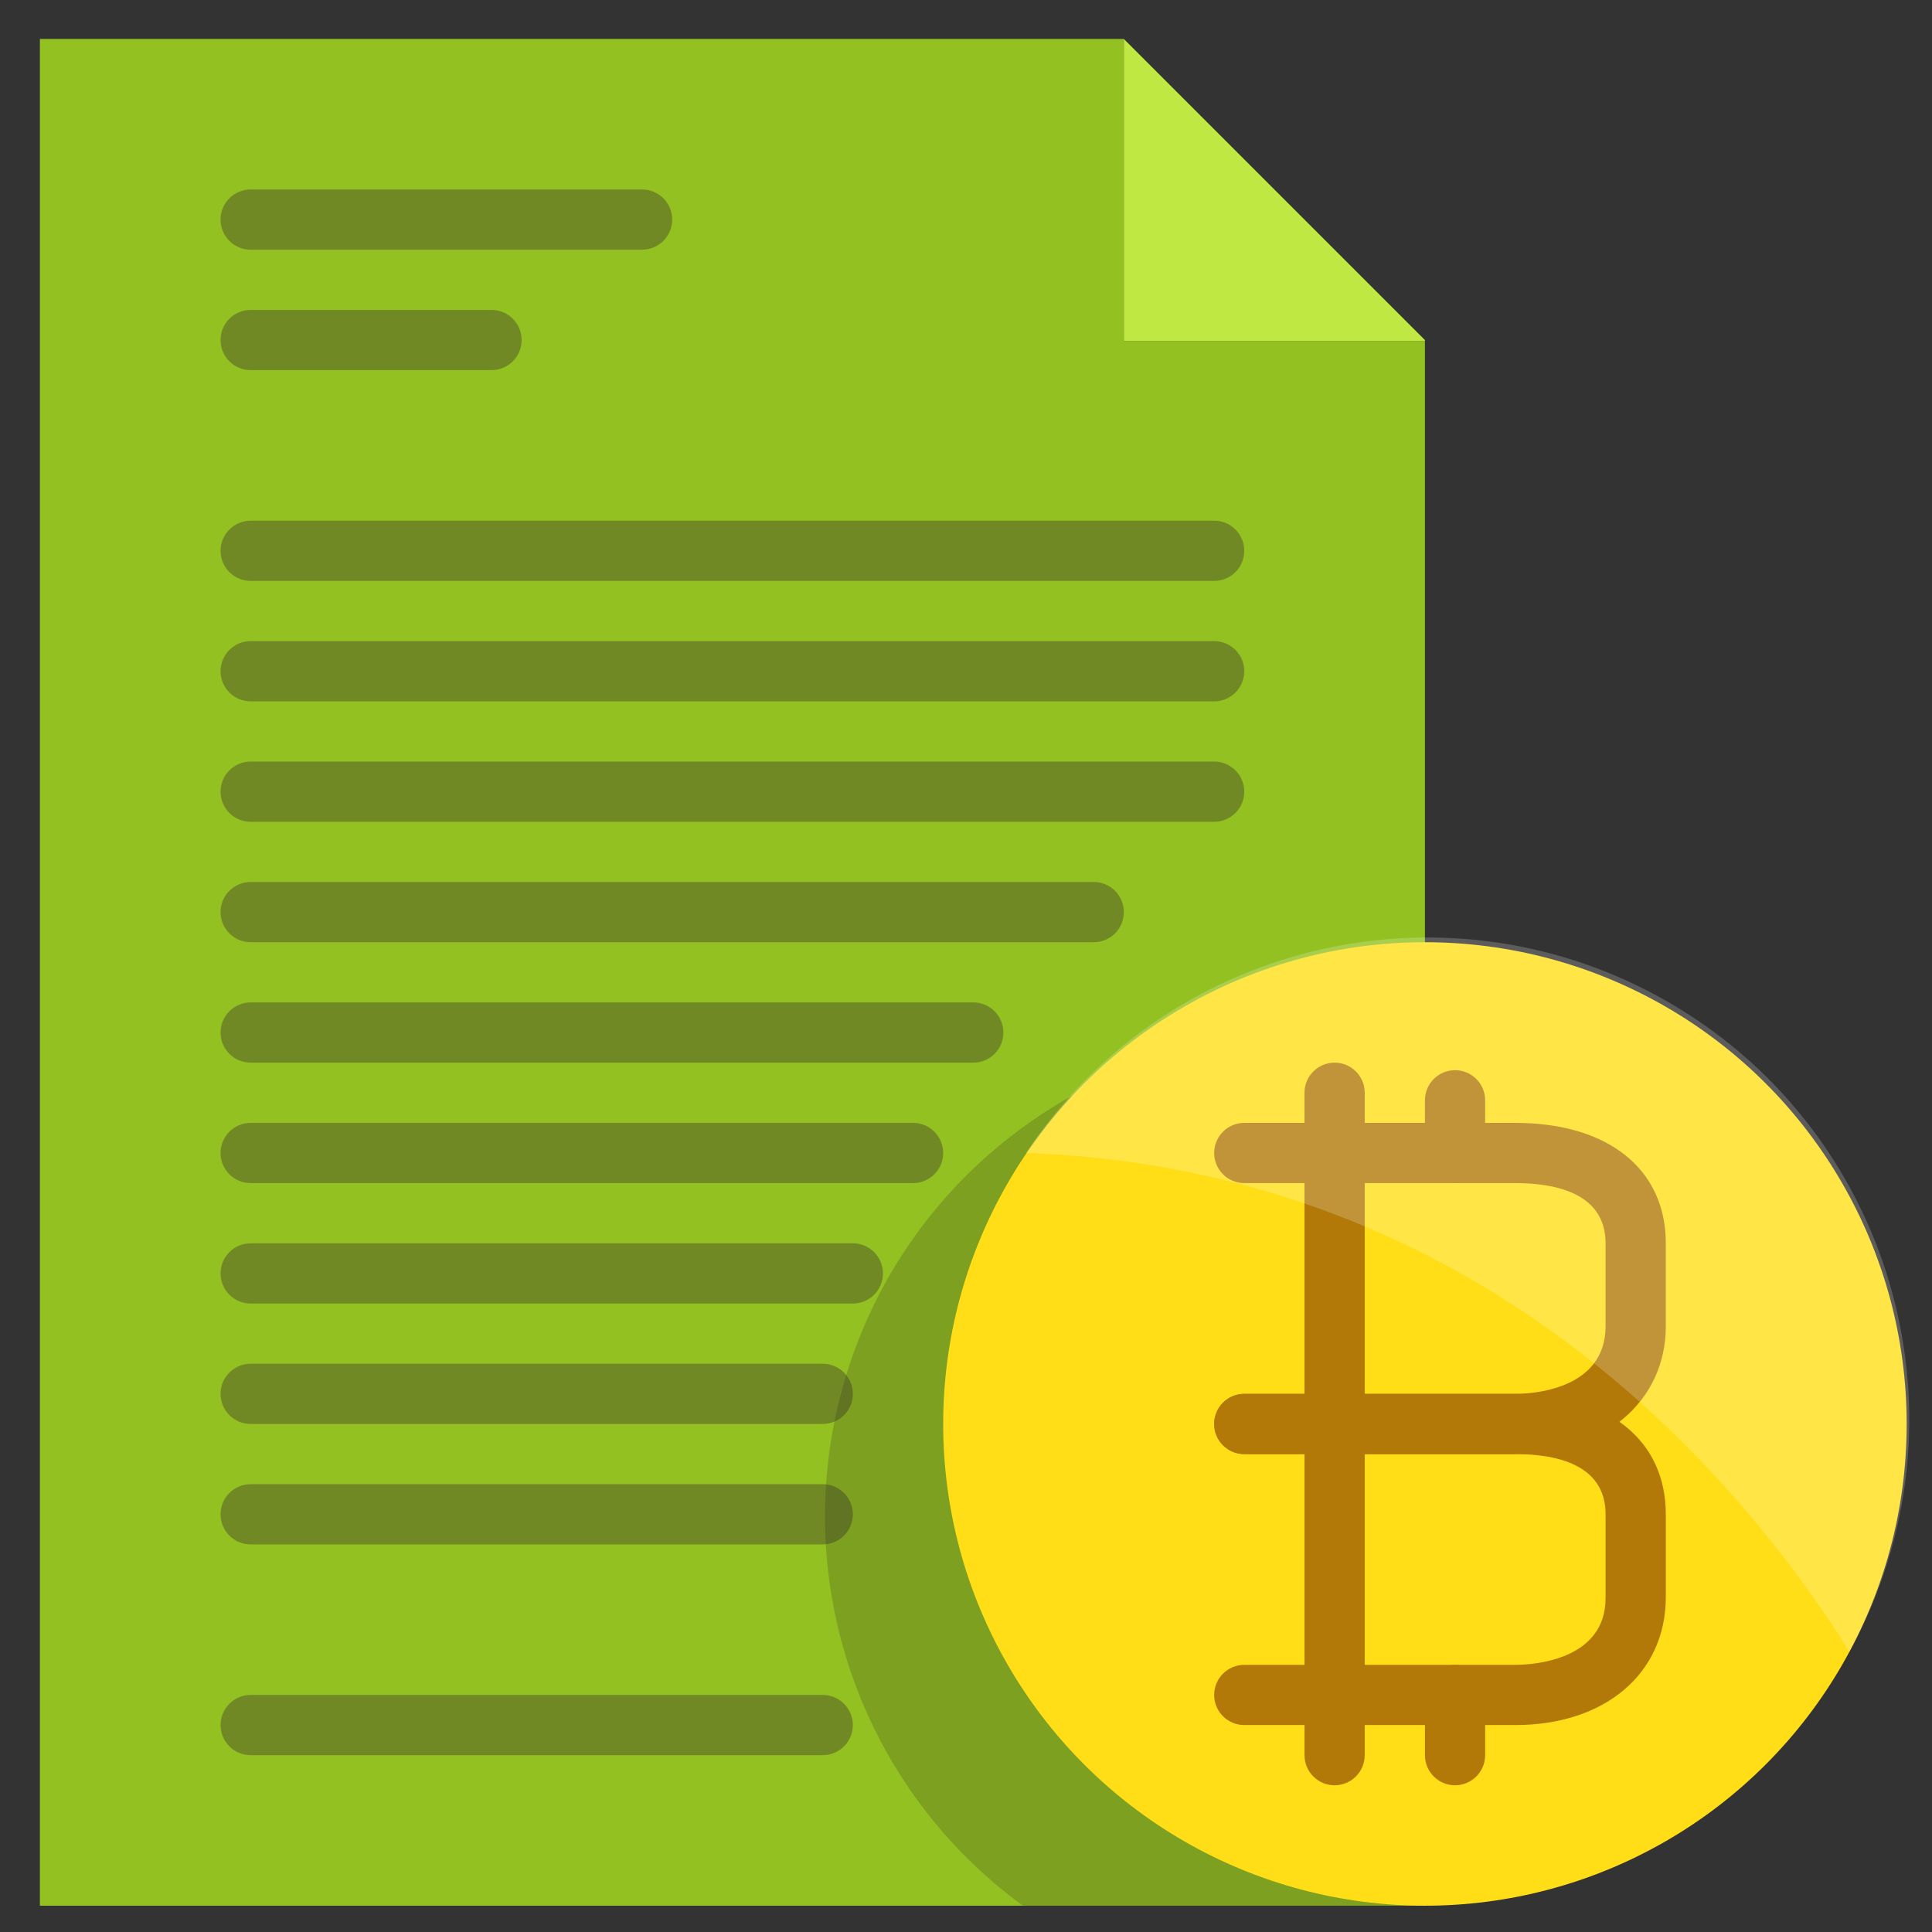
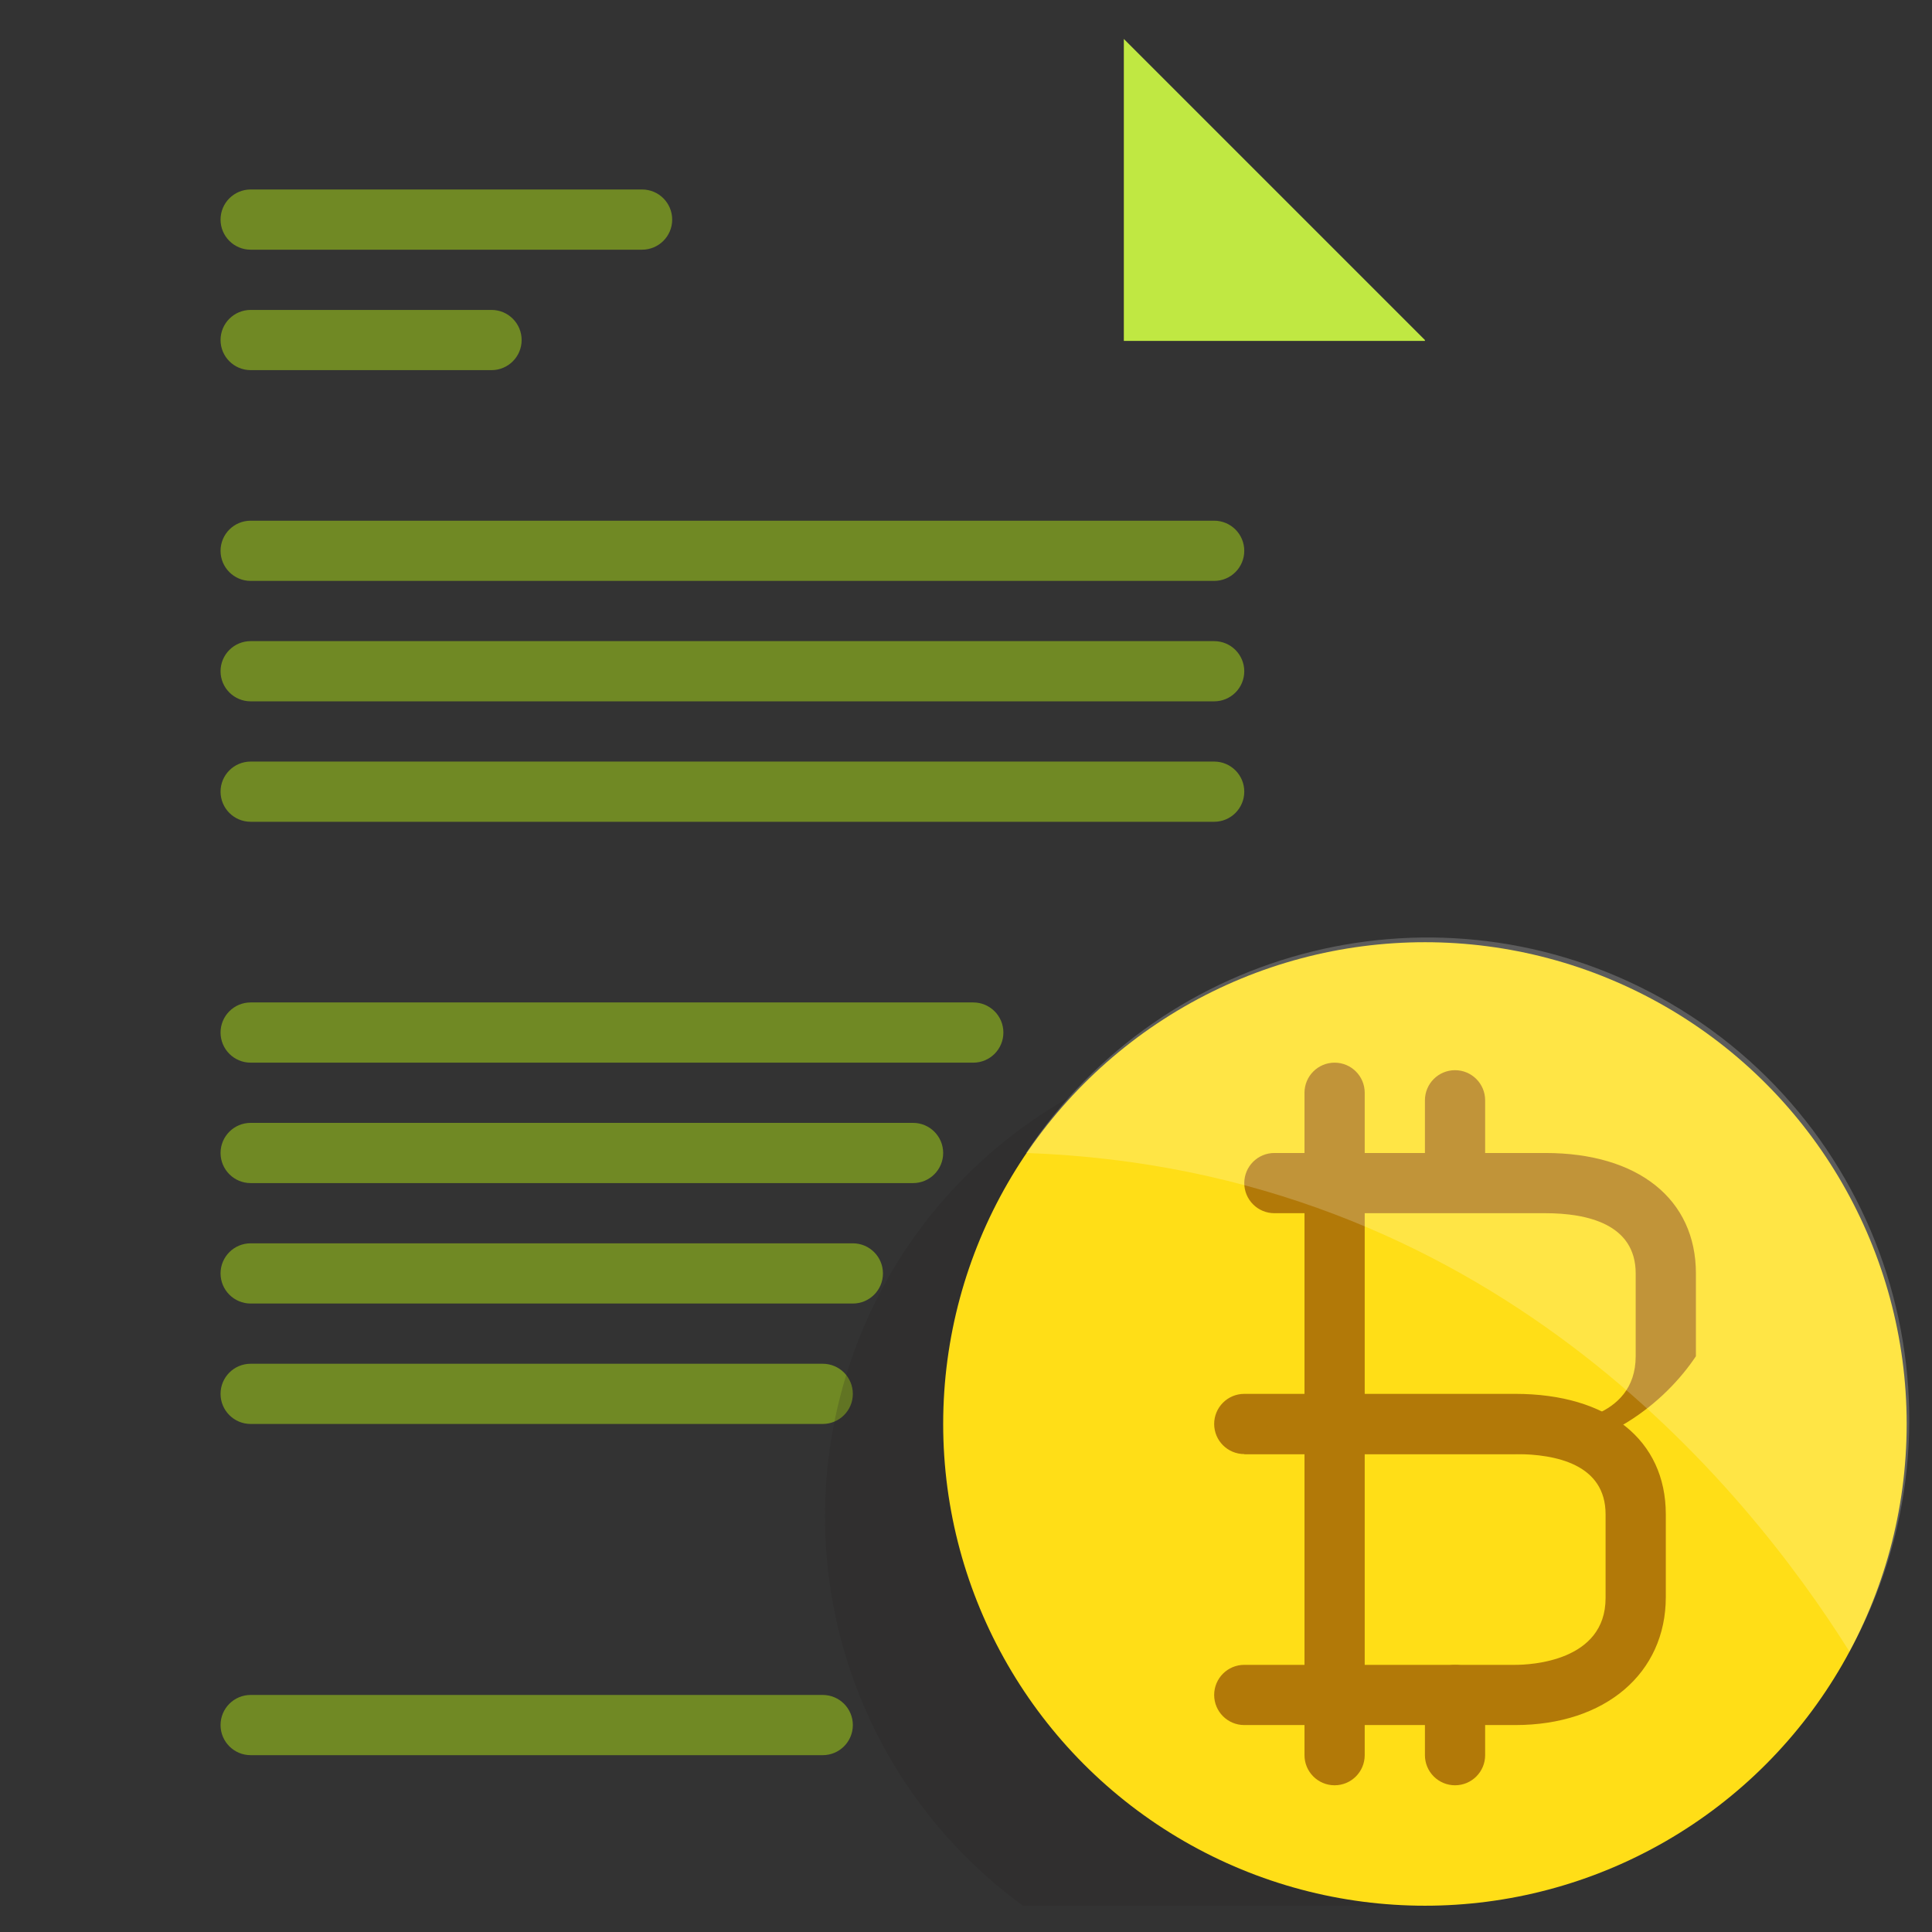
<svg xmlns="http://www.w3.org/2000/svg" version="1.1" id="Layer_1" x="0px" y="0px" viewBox="0 0 170 170" style="enable-background:new 0 0 170 170;" xml:space="preserve">
  <rect x="0" y="0" width="170" height="170" fill="#333333" stroke="none" />
  <style type="text/css">
	.st0{fill:#93C121;}
	.st1{fill:#708924;}
	.st2{fill:#C0E842;}
	.st3{opacity:0.2;}
	.st4{fill:#231F20;}
	.st5{fill:#FFDE17;}
	.st6{fill:#B27908;}
	.st7{fill:#FFFFFF;}
</style>
-   <path class="st0" d="M98.888,29.999V3.426H3.51v164.262h121.872V29.999L98.888,29.999z" />
  <g>
    <path class="st1" d="M43.251,32.569H22.056c-1.463,0-2.649-1.186-2.649-2.649s1.186-2.649,2.649-2.649   h21.195c1.463,0,2.649,1.186,2.649,2.649S44.714,32.569,43.251,32.569z" />
    <path class="st1" d="M72.394,154.44H22.056c-1.463,0-2.649-1.186-2.649-2.649s1.186-2.649,2.649-2.649   h50.338c1.463,0,2.649,1.186,2.649,2.649S73.858,154.44,72.394,154.44z" />
    <path class="st1" d="M56.498,21.971H22.056c-1.463,0-2.649-1.186-2.649-2.649   c0-1.463,1.186-2.649,2.649-2.649h34.442c1.463,0,2.649,1.186,2.649,2.649   C59.148,20.785,57.961,21.971,56.498,21.971z" />
    <path class="st1" d="M106.836,51.115H22.056c-1.463,0-2.649-1.186-2.649-2.649   c0-1.463,1.186-2.649,2.649-2.649h84.78c1.463,0,2.649,1.186,2.649,2.649   C109.486,49.928,108.3,51.115,106.836,51.115z" />
    <path class="st1" d="M106.836,61.712H22.056c-1.463,0-2.649-1.186-2.649-2.649   c0-1.463,1.186-2.649,2.649-2.649h84.78c1.463,0,2.649,1.186,2.649,2.649   C109.486,60.526,108.3,61.712,106.836,61.712z" />
    <path class="st1" d="M106.836,72.31H22.056c-1.463,0-2.649-1.186-2.649-2.649s1.186-2.649,2.649-2.649   h84.78c1.463,0,2.649,1.186,2.649,2.649S108.3,72.31,106.836,72.31z" />
-     <path class="st1" d="M96.239,82.907H22.056c-1.463,0-2.649-1.186-2.649-2.649s1.186-2.649,2.649-2.649   h74.183c1.463,0,2.649,1.186,2.649,2.649S97.702,82.907,96.239,82.907z" />
    <path class="st1" d="M85.641,93.505H22.056c-1.463,0-2.649-1.186-2.649-2.649s1.186-2.649,2.649-2.649   h63.585c1.463,0,2.649,1.186,2.649,2.649S87.105,93.505,85.641,93.505z" />
    <path class="st1" d="M80.343,104.102H22.056c-1.463,0-2.649-1.186-2.649-2.649   c0-1.463,1.186-2.649,2.649-2.649h58.286c1.463,0,2.649,1.186,2.649,2.649   C82.992,102.916,81.806,104.102,80.343,104.102z" />
    <path class="st1" d="M75.044,114.7H22.056c-1.463,0-2.649-1.186-2.649-2.649s1.186-2.649,2.649-2.649   h52.988c1.463,0,2.649,1.186,2.649,2.649S76.507,114.7,75.044,114.7z" />
    <path class="st1" d="M72.394,125.297H22.056c-1.463,0-2.649-1.186-2.649-2.649   c0-1.463,1.186-2.649,2.649-2.649h50.338c1.463,0,2.649,1.186,2.649,2.649   C75.044,124.111,73.858,125.297,72.394,125.297z" />
-     <path class="st1" d="M72.394,135.895H22.056c-1.463,0-2.649-1.186-2.649-2.649   c0-1.463,1.186-2.649,2.649-2.649h50.338c1.463,0,2.649,1.186,2.649,2.649   C75.044,134.709,73.858,135.895,72.394,135.895z" />
  </g>
  <path class="st2" d="M125.382,29.999v-0.079L98.888,3.426v26.573H125.382z" />
  <g class="st3">
    <path class="st4" d="M125.382,92.339c-22.696-5.742-45.75,8.003-51.492,30.7   c-4.245,16.779,2.137,34.453,16.122,44.649h35.369V92.339z" />
  </g>
  <circle class="st5" cx="125.382" cy="125.297" r="42.39" />
  <g>
    <path class="st6" d="M117.434,157.09c-1.463,0-2.649-1.186-2.649-2.649V96.154   c0-1.463,1.186-2.649,2.649-2.649s2.649,1.186,2.649,2.649v58.286   C120.083,155.904,118.897,157.09,117.434,157.09z" />
    <path class="st6" d="M133.33,151.791h-23.844c-1.463,0-2.649-1.186-2.649-2.649s1.186-2.649,2.649-2.649   h23.844c1.325,0,7.948-0.291,7.948-5.882v-7.365c0-4.371-4.319-5.299-7.948-5.299h-23.844   c-1.463,0-2.649-1.186-2.649-2.649s1.186-2.649,2.649-2.649h23.844c8.16,0,13.247,4.054,13.247,10.598   v7.286C146.577,147.208,141.278,151.791,133.33,151.791z" />
-     <path class="st6" d="M133.33,127.947h-23.844c-1.463,0-2.649-1.186-2.649-2.649s1.186-2.649,2.649-2.649   h23.844c1.325,0,7.948-0.291,7.948-5.961v-7.286c0-4.371-4.319-5.299-7.948-5.299h-23.844   c-1.463,0-2.649-1.186-2.649-2.649c0-1.463,1.186-2.649,2.649-2.649h23.844   c8.16,0,13.247,4.054,13.247,10.598v7.286C146.577,123.31,141.119,127.947,133.33,127.947z" />
+     <path class="st6" d="M133.33,127.947h-23.844s1.186-2.649,2.649-2.649   h23.844c1.325,0,7.948-0.291,7.948-5.961v-7.286c0-4.371-4.319-5.299-7.948-5.299h-23.844   c-1.463,0-2.649-1.186-2.649-2.649c0-1.463,1.186-2.649,2.649-2.649h23.844   c8.16,0,13.247,4.054,13.247,10.598v7.286C146.577,123.31,141.119,127.947,133.33,127.947z" />
    <path class="st6" d="M128.031,104.102c-1.463,0-2.649-1.186-2.649-2.649v-4.636   c0-1.463,1.186-2.649,2.649-2.649c1.463,0,2.649,1.186,2.649,2.649v4.636   C130.681,102.916,129.495,104.102,128.031,104.102z" />
    <path class="st6" d="M128.031,157.09c-1.463,0-2.649-1.186-2.649-2.649v-5.299   c0-1.463,1.186-2.649,2.649-2.649c1.463,0,2.649,1.186,2.649,2.649v5.299   C130.681,155.904,129.495,157.09,128.031,157.09z" />
  </g>
  <g class="st3">
    <path class="st7" d="M162.738,145.327c11.289-20.51,3.814-46.288-16.696-57.577   c-19.323-10.635-43.572-4.677-55.765,13.703C130.84,102.883,153.492,130.596,162.738,145.327   L162.738,145.327z" />
  </g>
</svg>